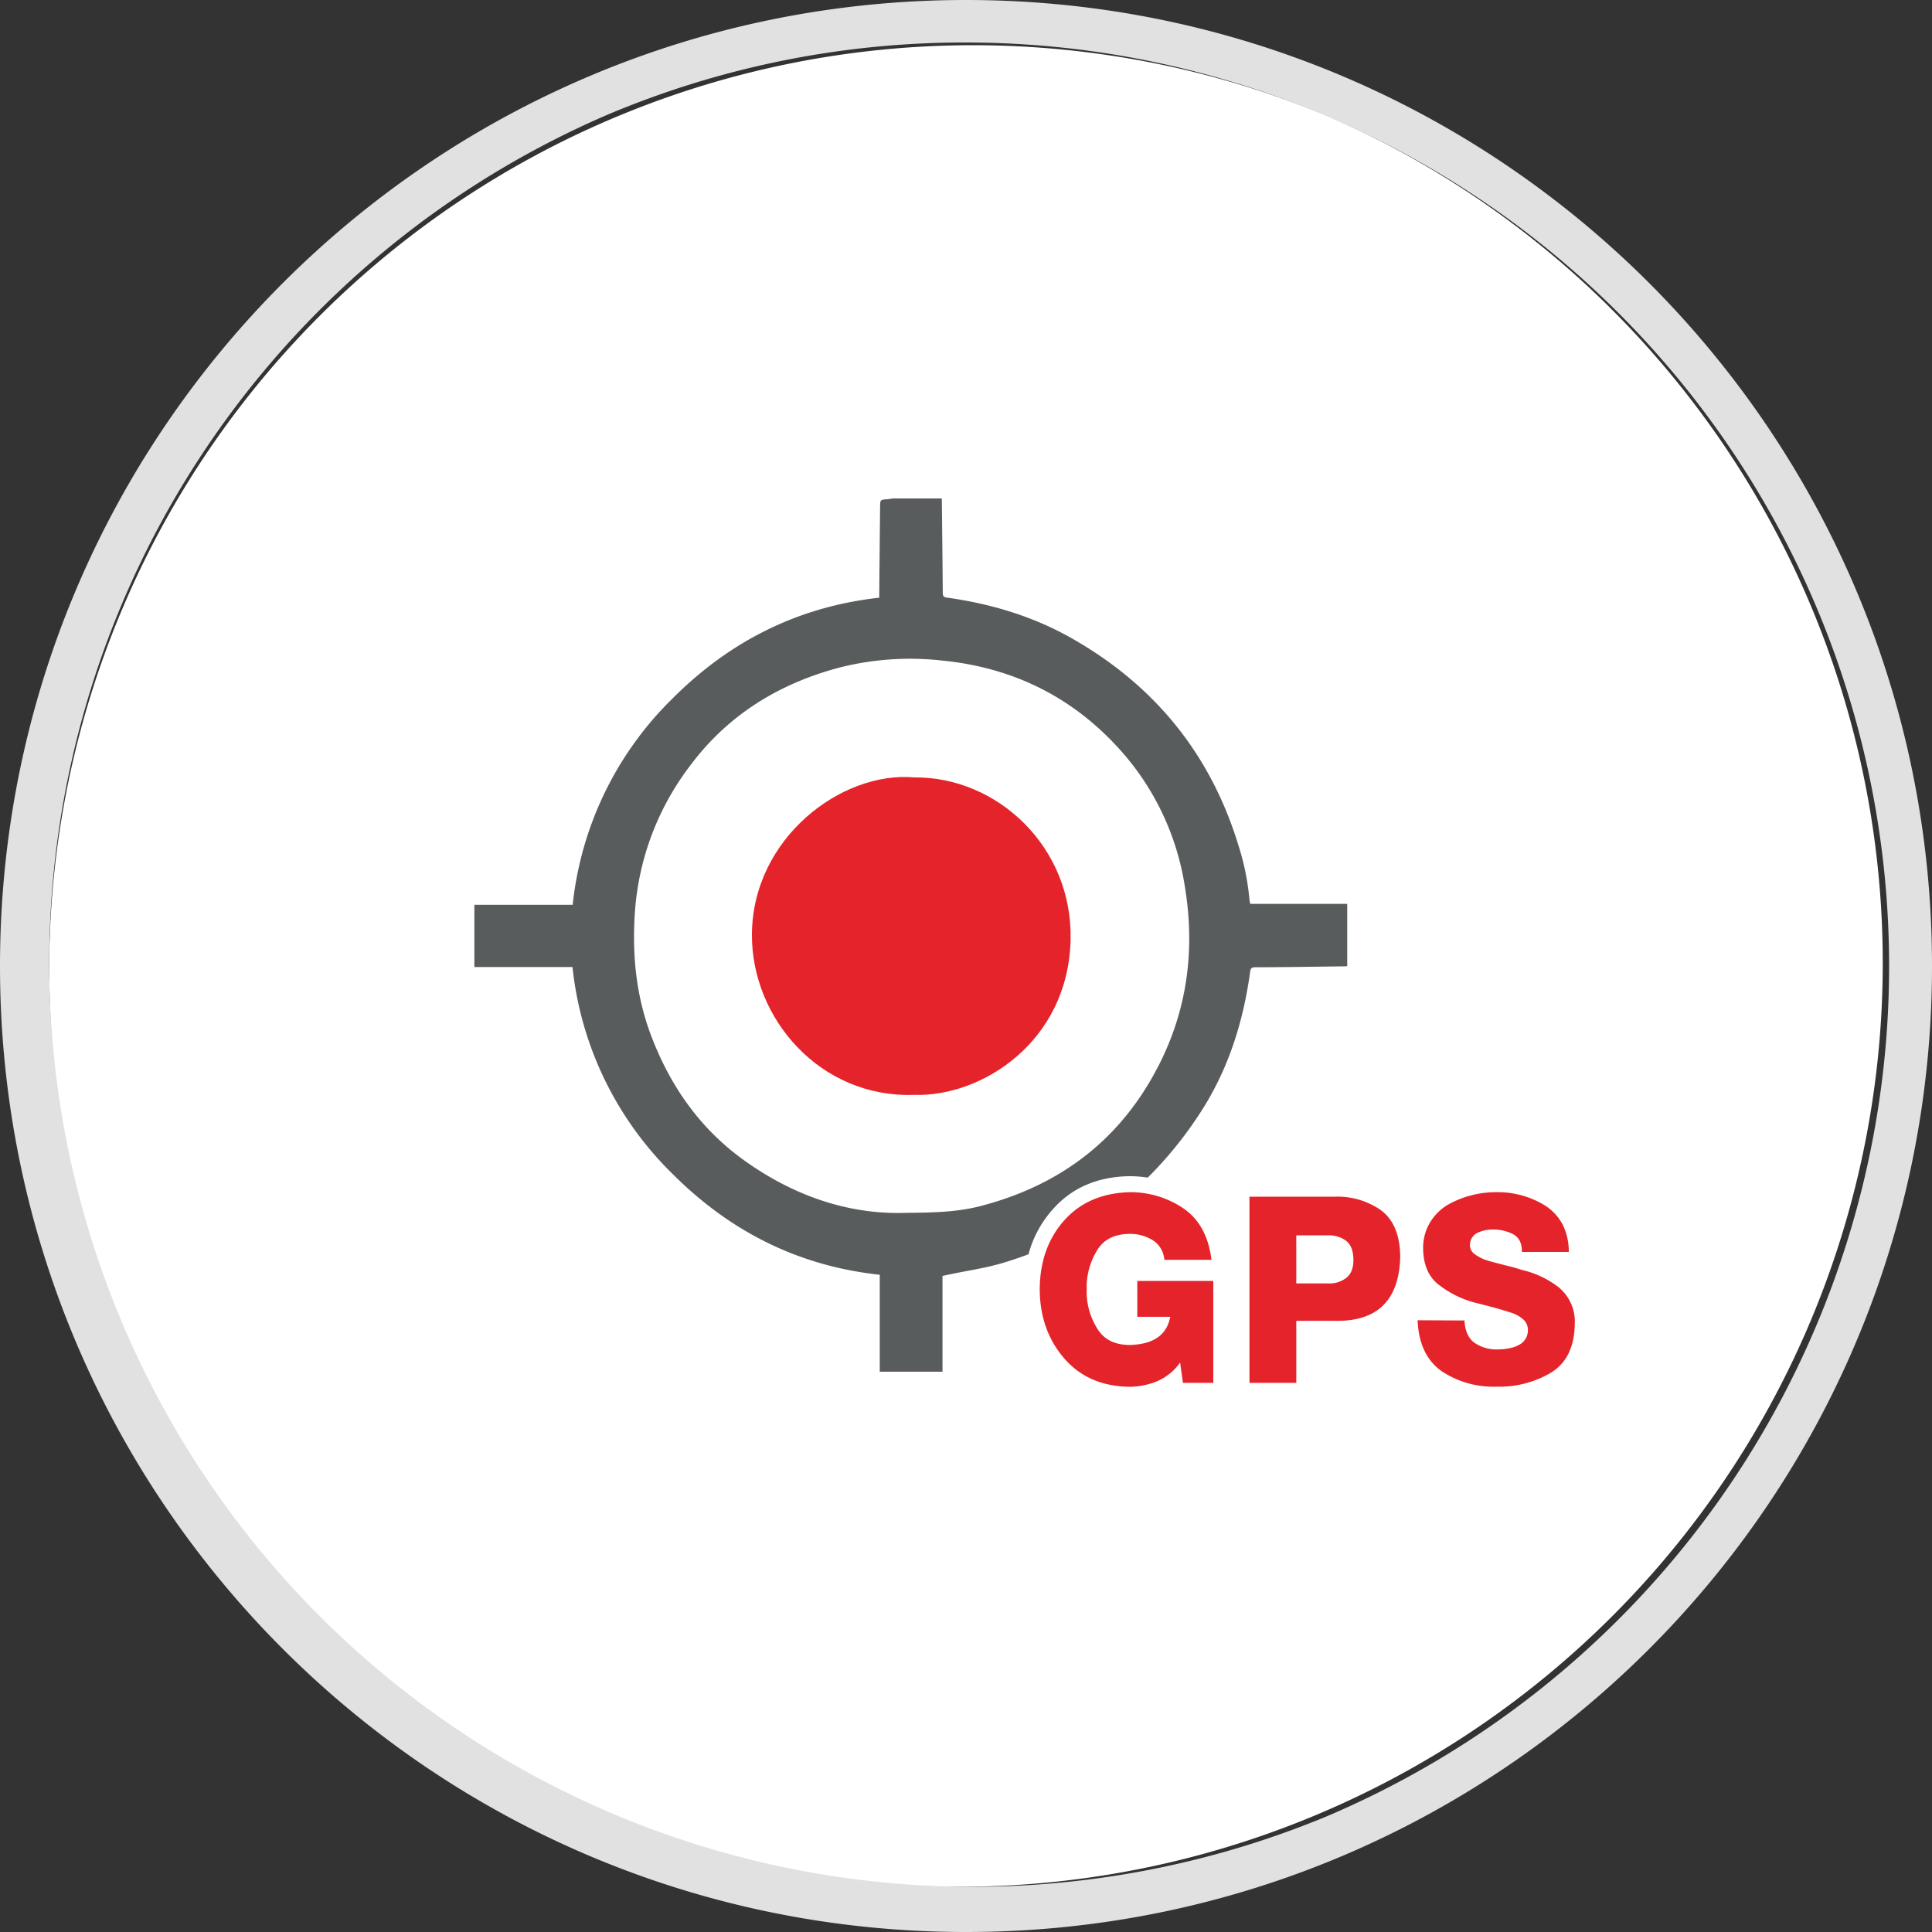
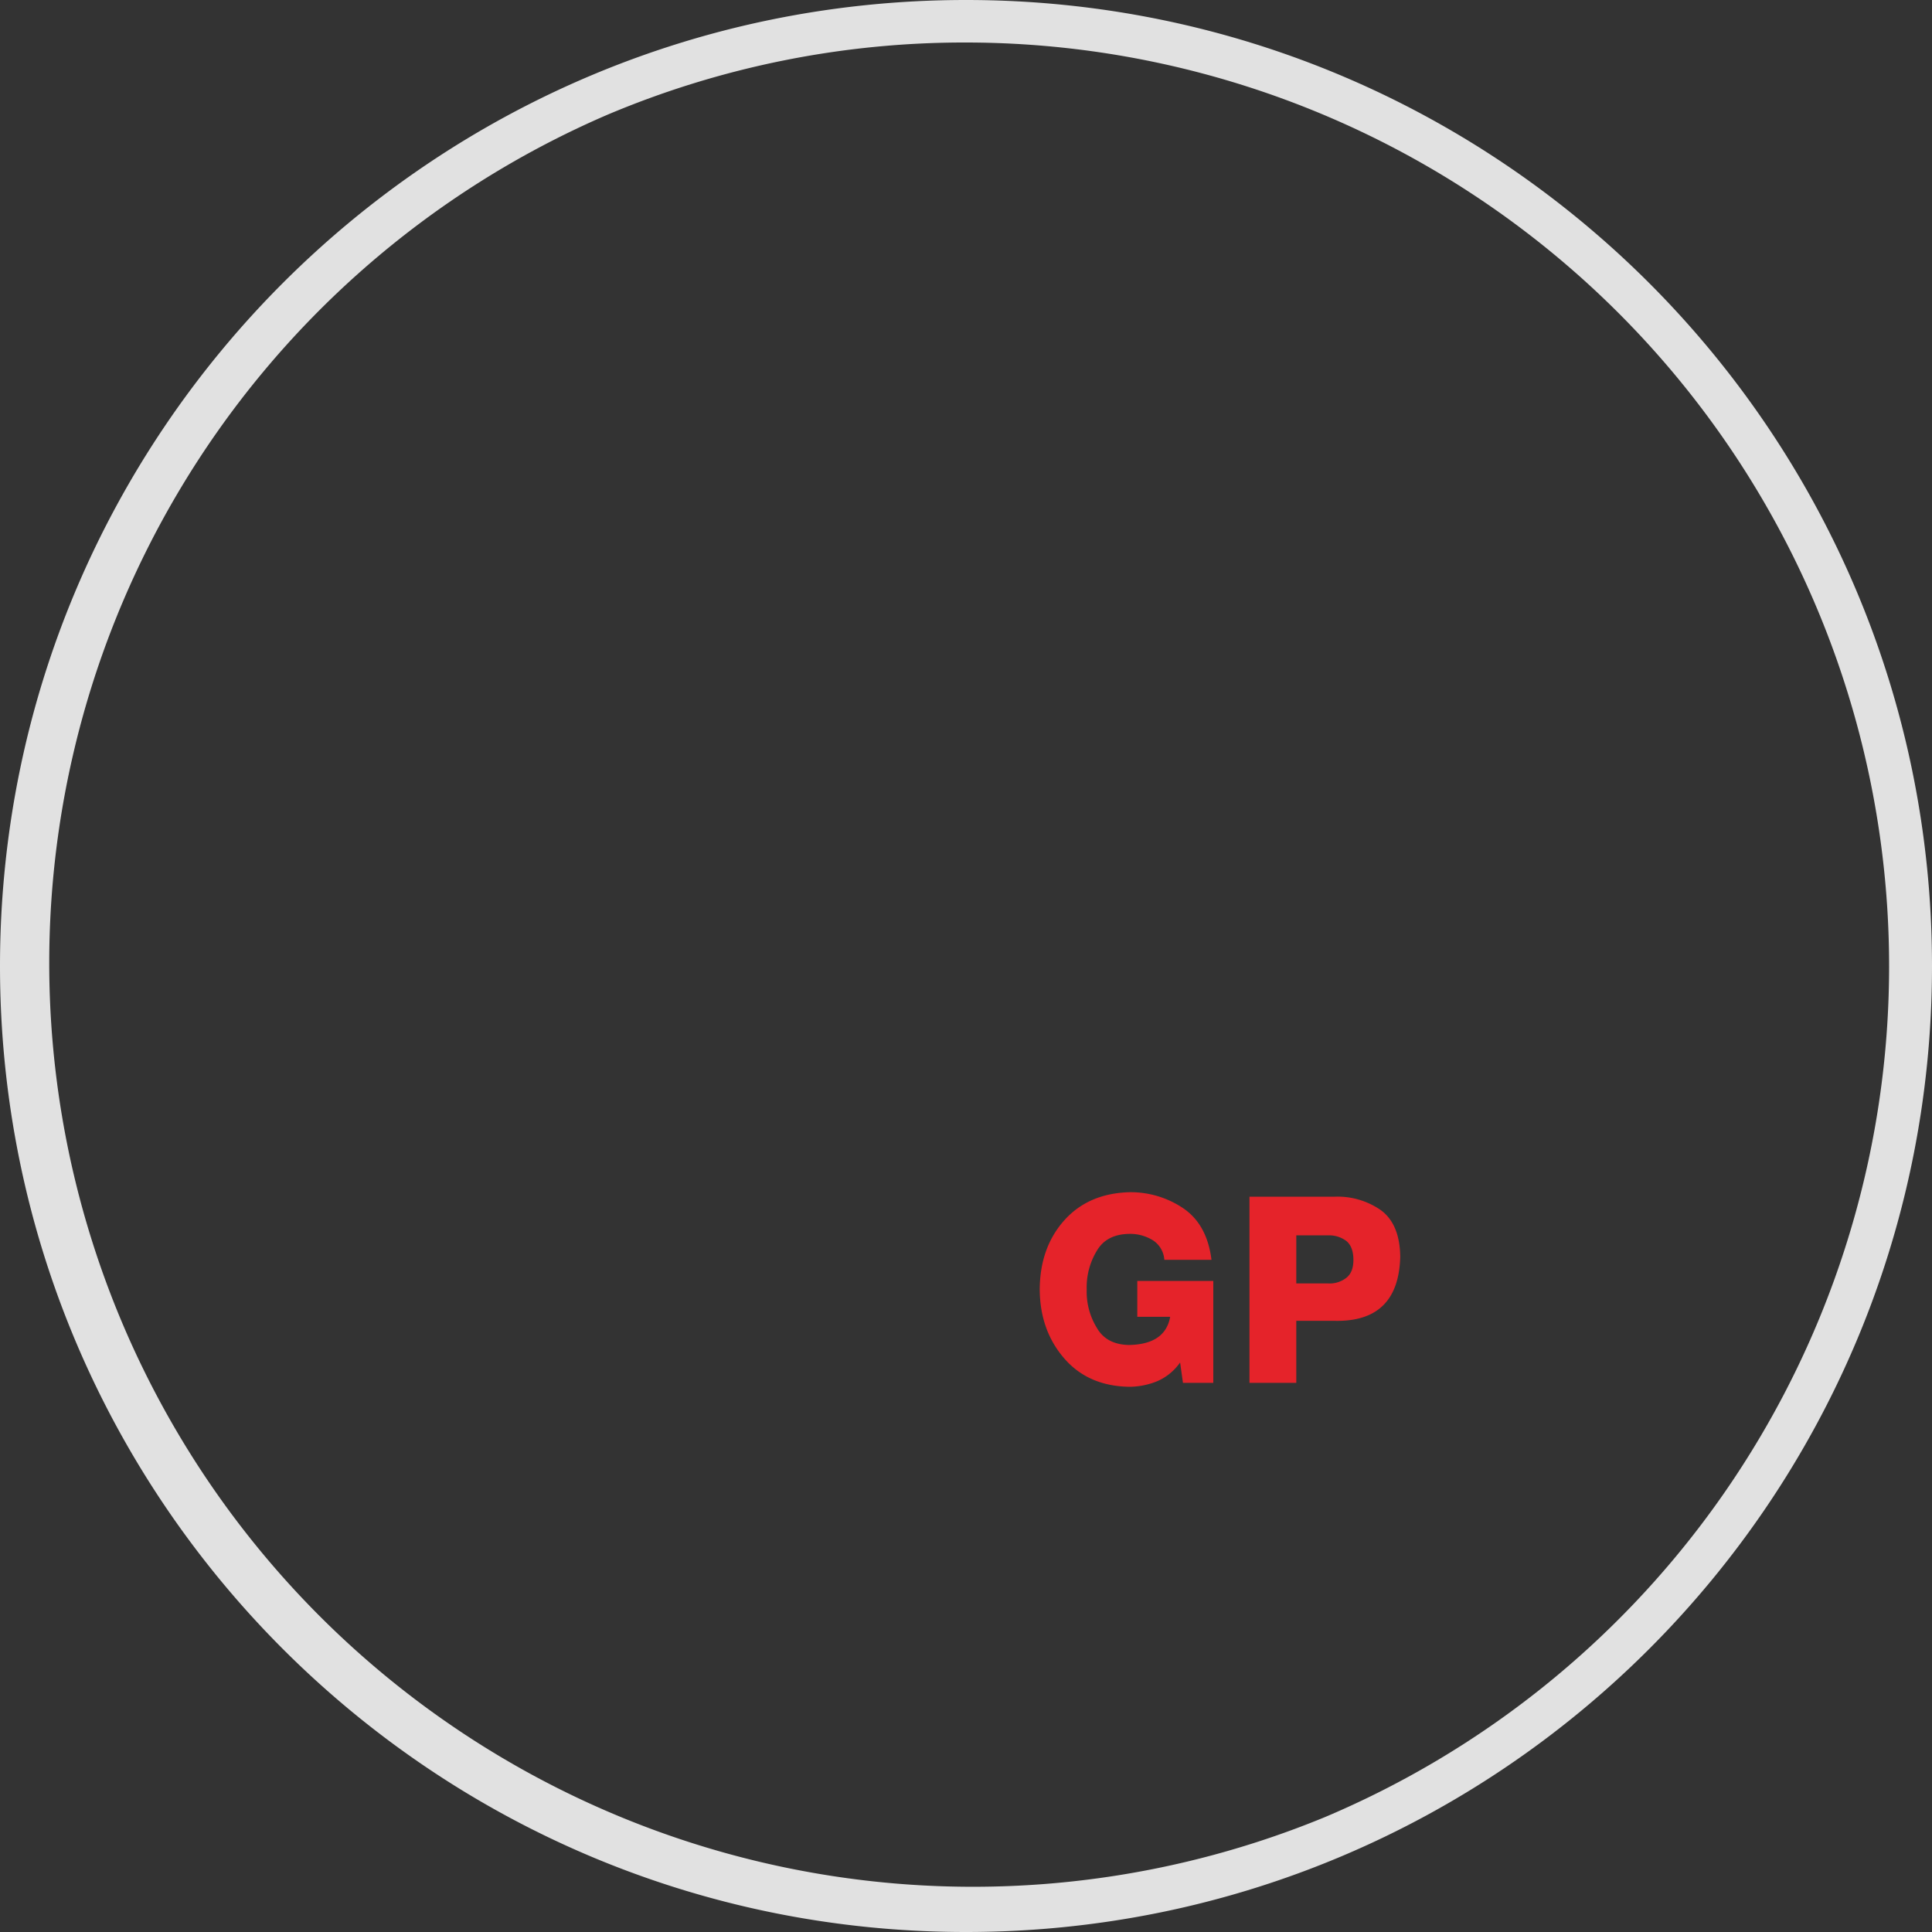
<svg xmlns="http://www.w3.org/2000/svg" viewBox="0 0 500 500">
  <rect x="0" y="0" width="500" height="500" fill="#333333" stroke="none" />
  <defs>
    <style>.cls-1{fill:#fff;}.cls-2{fill:#e1e1e1;}.cls-3{fill:#e5232a;}.cls-4{fill:#595c5d;}</style>
  </defs>
-   <path class="cls-1" d="M343,29.78A239.06,239.06,0,0,0,157,470.22,239.06,239.06,0,0,0,343,29.78Z" transform="translate(0 0)" />
  <path class="cls-2" d="M250,11a239.06,239.06,0,0,1,93,459.22A239.06,239.06,0,0,1,157,29.78,237.51,237.51,0,0,1,250,11m0-11C111.93,0,0,111.93,0,250S111.93,500,250,500,500,388.07,500,250,388.07,0,250,0Z" transform="translate(0 0)" />
  <g id="gps">
    <path class="cls-3" d="M314,357.88h-7.85l-.74-5.27a14.08,14.08,0,0,1-6,4.88,19.52,19.52,0,0,1-7,1.41q-10.74-.12-17-7.36t-6.33-17.82q.06-10.83,6.33-17.87t17-7.31a24.32,24.32,0,0,1,13.8,4.15q6.19,4.2,7.32,13.35h-12.2a6.55,6.55,0,0,0-2.87-5,11.17,11.17,0,0,0-6.34-1.71q-5.85.13-8.32,4.47a18.15,18.15,0,0,0-2.56,9.9,17.81,17.81,0,0,0,2.56,9.84q2.46,4.41,8.32,4.54,9.44-.14,10.72-7.29h-8.51v-9.29H314Z" transform="translate(0 0)" />
    <path class="cls-3" d="M323.36,309.7H345.5a19.61,19.61,0,0,1,11.77,3.42q5,3.6,5.11,12.1-.42,16.93-16.9,16.61h-10v16.05H323.36Zm12.12,22.45h8.21a7,7,0,0,0,4.71-1.43q1.86-1.43,1.86-4.64,0-3.45-1.86-4.94a7.44,7.44,0,0,0-4.71-1.43h-8.21Z" transform="translate(0 0)" />
-     <path class="cls-3" d="M379,341.74q.25,4.15,2.64,5.8a10.07,10.07,0,0,0,6.25,1.68,12.3,12.3,0,0,0,2.86-.33,7.54,7.54,0,0,0,2.35-.83,4.19,4.19,0,0,0,2.32-3.81,3.62,3.62,0,0,0-1.12-2.71,8.6,8.6,0,0,0-3-1.75c-2.66-.86-5.76-1.73-9.3-2.59a25.69,25.69,0,0,1-9.31-4.46q-4.26-3-4.38-9.5a12.74,12.74,0,0,1,1.75-6.82,13.47,13.47,0,0,1,4.53-4.57,25.3,25.3,0,0,1,12.72-3.31,23.11,23.11,0,0,1,12.86,3.65,13.29,13.29,0,0,1,4.27,4.77A15.74,15.74,0,0,1,406,324H393.86c.05-2.2-.7-3.72-2.24-4.58a11.14,11.14,0,0,0-5.32-1.22,9.11,9.11,0,0,0-3.87.83,3.45,3.45,0,0,0-2,3.31,2.77,2.77,0,0,0,1.25,2.25,11.35,11.35,0,0,0,3,1.55c1.36.4,2.83.8,4.39,1.19l2.49.63c.79.22,1.6.47,2.44.73a24.44,24.44,0,0,1,9.36,4.44,11.48,11.48,0,0,1,4.19,9.53q-.14,9-6.3,12.67a26.3,26.3,0,0,1-14.07,3.54,24.17,24.17,0,0,1-14.07-4q-5.85-4.12-6.24-13.19Z" transform="translate(0 0)" />
-     <path class="cls-4" d="M323.56,233.92c-.08-.47-.19-.88-.22-1.29a65.42,65.42,0,0,0-3-14.38c-7.26-23.36-21.68-40.95-42.87-53-10.06-5.74-21-9-32.39-10.59-1-.13-1.08-.52-1.09-1.32q-.1-12.17-.25-24.34H231a13.13,13.13,0,0,1-1.36.2c-1.84.12-1.85.11-1.87,2q-.12,11.12-.22,22.25c0,.45,0,.89,0,1.23-21,2.35-38.61,11.21-53.41,26a87.6,87.6,0,0,0-25.93,53.48H122.77v16.11h25.39a87.79,87.79,0,0,0,26,53.64c14.85,14.82,32.49,23.73,53.52,26V355h16.24V330.2l1.36-.28c4.58-1,9.24-1.63,13.72-2.92,2.46-.71,4.85-1.52,7.18-2.4a28.23,28.23,0,0,1,6.18-11.51c4.91-5.65,11.65-8.59,20-8.69a31.23,31.23,0,0,1,4.68.36,100.76,100.76,0,0,0,13.61-16.82c7.22-11.1,11.11-23.43,12.89-36.48.14-1,.53-1.14,1.4-1.14,7.57,0,15.15-.14,22.72-.23.33,0,.66,0,1-.06V233.92Zm-23.17,40.76c-9.7,19.7-25.51,32-46.76,37.48-5.87,1.5-11.85,1.67-19.11,1.72-15,.53-29.51-4.5-42.51-14-11.1-8.14-18.61-19-23.48-31.81-3.88-10.2-4.94-20.77-4.24-31.6a70.41,70.41,0,0,1,14.21-38.18c9.74-13.12,22.84-21.26,38.54-25.47a74.17,74.17,0,0,1,26.74-1.87c18.19,1.78,33.6,9.3,45.88,22.87a68.52,68.52,0,0,1,17,35.77C309.23,245.22,307.42,260.42,300.39,274.68Z" transform="translate(0 0)" />
-     <path class="cls-3" d="M236.6,283.35c-24.31.86-42.21-19.76-42-41.7.24-24.77,23.18-42.12,42-40.46,21.44-.2,41,17.93,40.47,42C276.49,269.57,254.07,283.92,236.6,283.35Z" transform="translate(0 0)" />
  </g>
</svg>